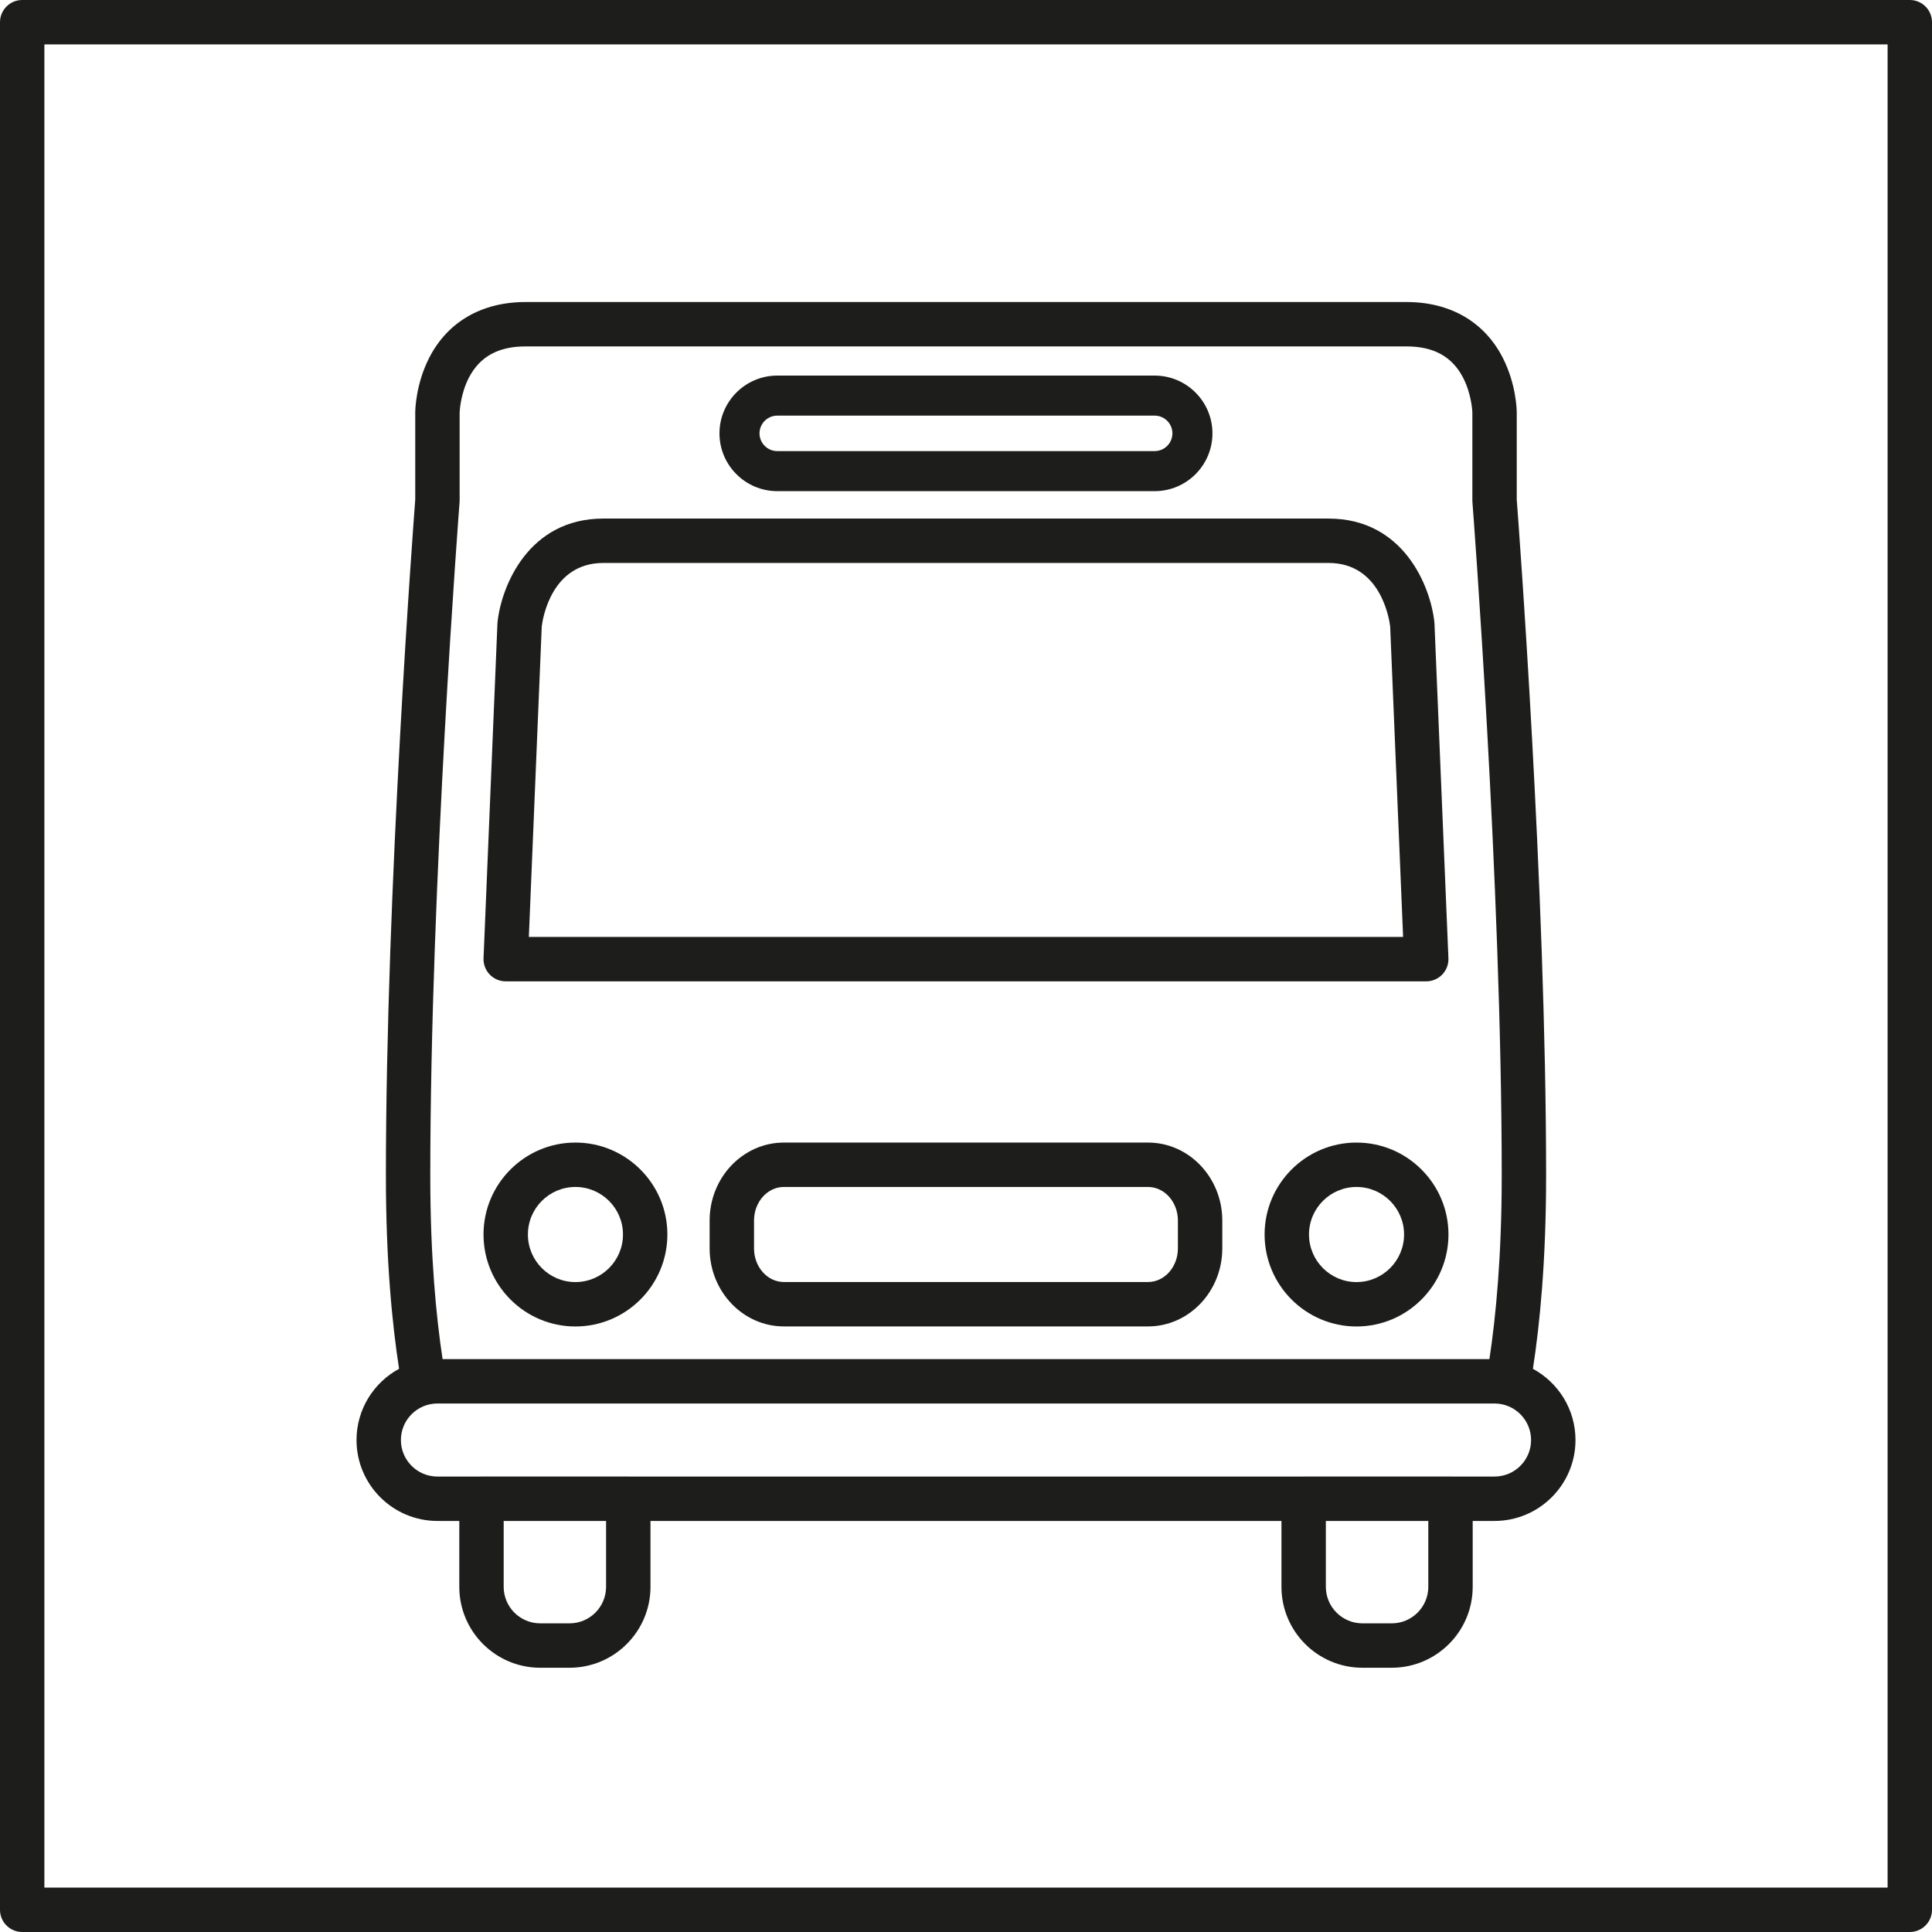
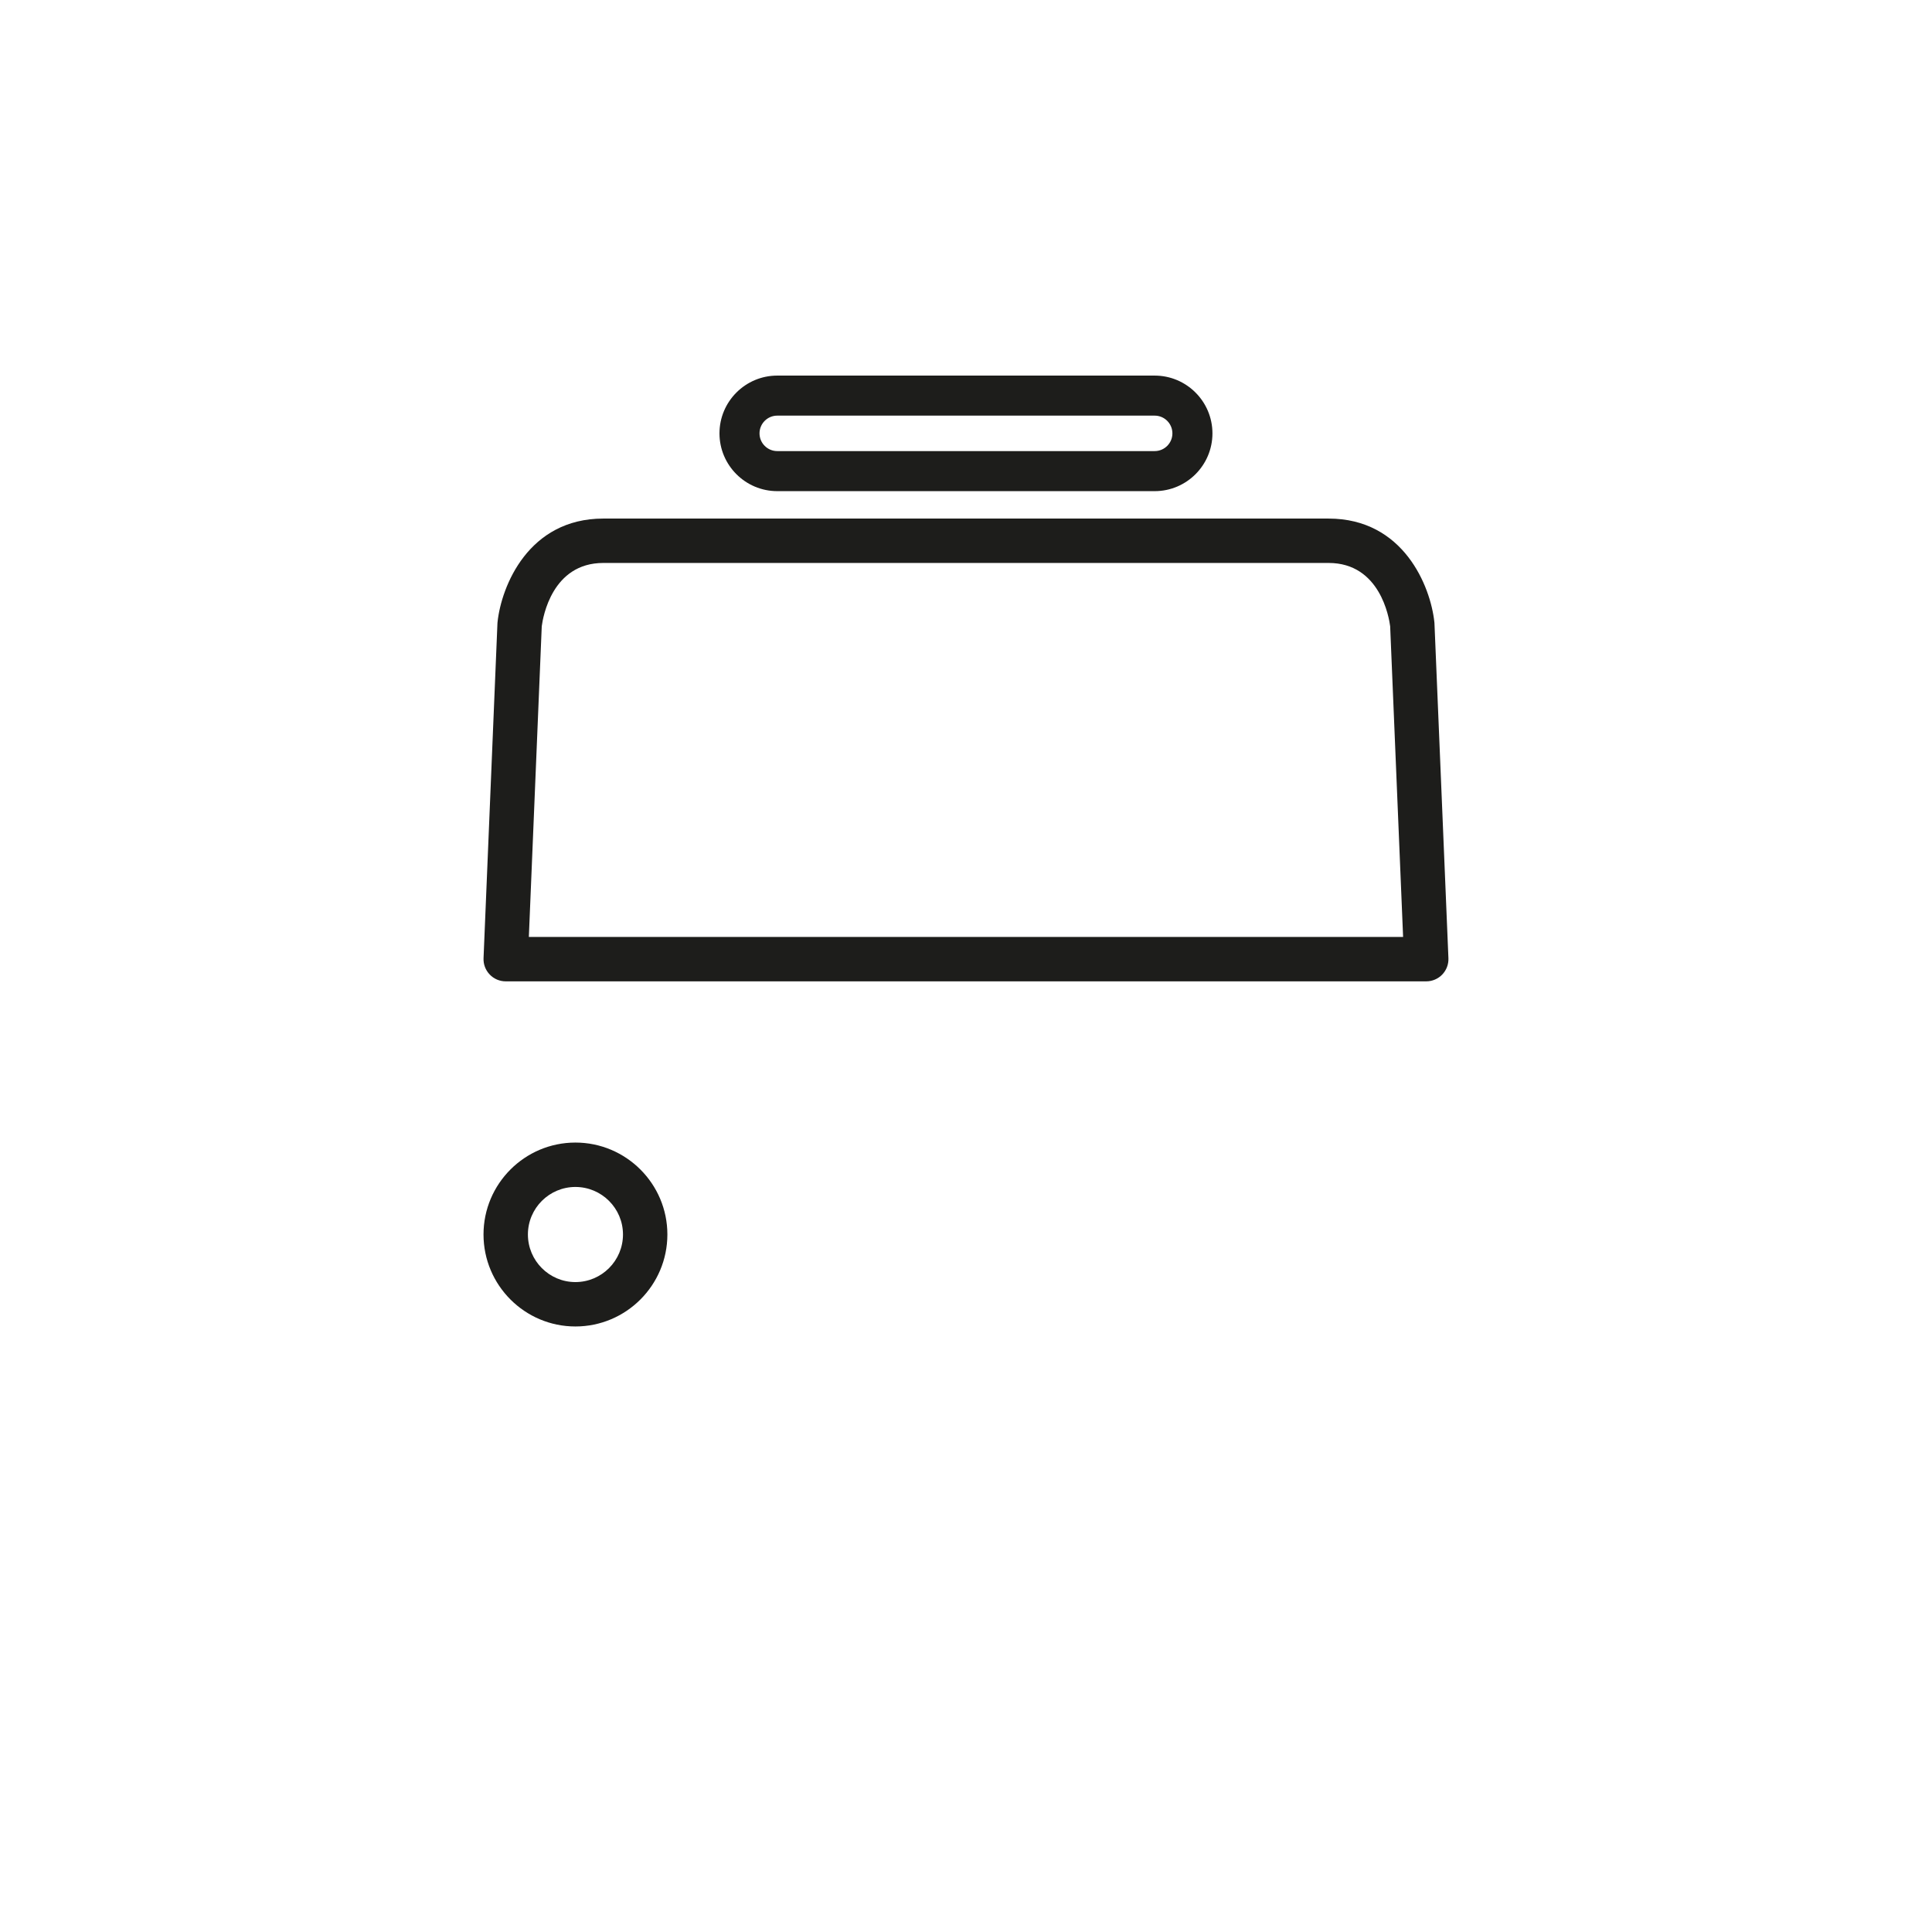
<svg xmlns="http://www.w3.org/2000/svg" version="1.0" id="Calque_1" x="0px" y="0px" viewBox="0 0 200 200" style="enable-background:new 0 0 200 200;" xml:space="preserve">
  <style type="text/css">
	.st0{fill:#1D1D1B;}
</style>
  <g>
-     <path class="st0" d="M197.703,0H2.297C1.029,0,0,1.029,0,2.298v195.404C0,198.971,1.029,200,2.297,200h195.405   c1.269,0,2.298-1.029,2.298-2.298V2.298C200,1.029,198.972,0,197.703,0z M195.405,195.404H4.595V4.596h190.809V195.404z" />
    <path class="st0" d="M52.351,101.589h95.293c0.626,0,1.225-0.255,1.658-0.707c0.434-0.452,0.664-1.061,0.638-1.686l-1.444-34.646   c-0.002-0.049-0.006-0.099-0.011-0.147c-0.394-3.708-3.19-10.721-10.948-10.721H62.453c-7.759,0-10.554,7.013-10.948,10.721   c-0.005,0.049-0.009,0.098-0.011,0.147l-1.438,34.646c-0.026,0.625,0.204,1.234,0.638,1.686   C51.127,101.334,51.725,101.589,52.351,101.589z M56.082,64.831c0.12-0.932,1.065-6.554,6.371-6.554h75.085   c5.32,0,6.256,5.653,6.371,6.552l1.34,32.164H54.746L56.082,64.831z" />
    <path class="st0" d="M80.462,50.843h39.071c3.297,0,5.979-2.682,5.979-5.98c0-3.298-2.682-5.982-5.979-5.982H80.462   c-3.298,0-5.982,2.683-5.982,5.982C74.48,48.16,77.163,50.843,80.462,50.843z M80.462,43.026h39.071   c1.012,0,1.834,0.824,1.834,1.836c0,1.012-0.823,1.835-1.834,1.835H80.462c-1.013,0-1.837-0.823-1.837-1.835   C78.625,43.85,79.449,43.026,80.462,43.026z" />
-     <path class="st0" d="M118.844,118.278H81.146c-4.237,0-7.685,3.621-7.685,8.071v2.886c0,4.452,3.447,8.075,7.685,8.075h37.698   c4.239,0,7.687-3.622,7.687-8.075v-2.886C126.531,121.899,123.083,118.278,118.844,118.278z M121.936,129.235   c0,1.918-1.387,3.479-3.092,3.479H81.146c-1.703,0-3.089-1.561-3.089-3.479v-2.886c0-1.916,1.386-3.475,3.089-3.475h37.698   c1.705,0,3.092,1.559,3.092,3.475V129.235z" />
    <path class="st0" d="M59.566,137.316c5.25,0,9.521-4.272,9.521-9.523c0-5.246-4.271-9.515-9.521-9.515   c-5.245,0-9.513,4.268-9.513,9.515C50.053,133.044,54.321,137.316,59.566,137.316z M59.566,122.874   c2.716,0,4.925,2.207,4.925,4.919c0,2.717-2.21,4.927-4.925,4.927c-2.711,0-4.917-2.21-4.917-4.927   C54.649,125.08,56.855,122.874,59.566,122.874z" />
-     <path class="st0" d="M140.424,118.278c-5.245,0-9.513,4.268-9.513,9.515c0,5.251,4.268,9.523,9.513,9.523   c5.25,0,9.521-4.272,9.521-9.523C149.944,122.547,145.673,118.278,140.424,118.278z M140.424,132.72   c-2.712,0-4.917-2.21-4.917-4.927c0-2.712,2.206-4.919,4.917-4.919c2.716,0,4.925,2.207,4.925,4.919   C145.349,130.51,143.139,132.72,140.424,132.72z" />
-     <path class="st0" d="M45.281,157.448h2.265v6.821c0,4.618,3.757,8.375,8.374,8.375h3.043c4.618,0,8.374-3.757,8.374-8.375v-6.821   h65.319v6.821c0,4.618,3.759,8.375,8.379,8.375h3.038c4.62,0,8.379-3.757,8.379-8.375v-6.821h2.26c4.621,0,8.381-3.757,8.381-8.374   c0-3.183-1.785-5.957-4.407-7.375c0.713-4.59,1.366-11.181,1.366-19.983c0-29.708-2.878-67.883-3.04-70.004v-9.05   c-0.003-0.288-0.068-2.893-1.421-5.574c-1.896-3.755-5.447-5.823-9.997-5.823H54.406c-4.553,0-8.104,2.068-10,5.823   c-1.353,2.681-1.417,5.286-1.42,5.596v9.027c-0.162,2.121-3.038,40.296-3.038,70.004c0,8.799,0.652,15.392,1.365,19.982   c-2.621,1.417-4.406,4.191-4.406,7.376C36.907,153.691,40.663,157.448,45.281,157.448z M62.741,164.269   c0,2.084-1.695,3.779-3.779,3.779H55.92c-2.084,0-3.779-1.696-3.779-3.779v-6.821h10.6V164.269z M147.857,164.269   c0,2.084-1.697,3.779-3.784,3.779h-3.038c-2.086,0-3.783-1.696-3.783-3.779v-6.821h10.605V164.269z M154.712,152.852h-4.508   c-0.017,0-0.032-0.005-0.049-0.005h-15.201c-0.017,0-0.032,0.005-0.049,0.005H65.088c-0.017,0-0.032-0.005-0.049-0.005H49.843   c-0.017,0-0.032,0.005-0.049,0.005h-4.514c-2.084,0-3.779-1.695-3.779-3.779c0-2.086,1.695-3.783,3.779-3.783h109.431   c2.087,0,3.786,1.697,3.786,3.783C158.497,151.157,156.799,152.852,154.712,152.852z M47.575,51.976   c0.005-0.059,0.007-0.118,0.007-0.177l0-9.08c0-0.019,0.05-1.9,0.987-3.676c1.129-2.142,3.039-3.183,5.838-3.183h91.188   c2.797,0,4.706,1.041,5.835,3.183c0.933,1.768,0.987,3.641,0.988,3.641v9.115c0,0.059,0.002,0.118,0.007,0.177   c0.031,0.392,3.033,39.506,3.033,69.739c0,8.338-0.612,14.619-1.274,18.979H45.816c-0.662-4.361-1.273-10.642-1.273-18.979   C44.543,91.482,47.544,52.368,47.575,51.976z" />
  </g>
</svg>